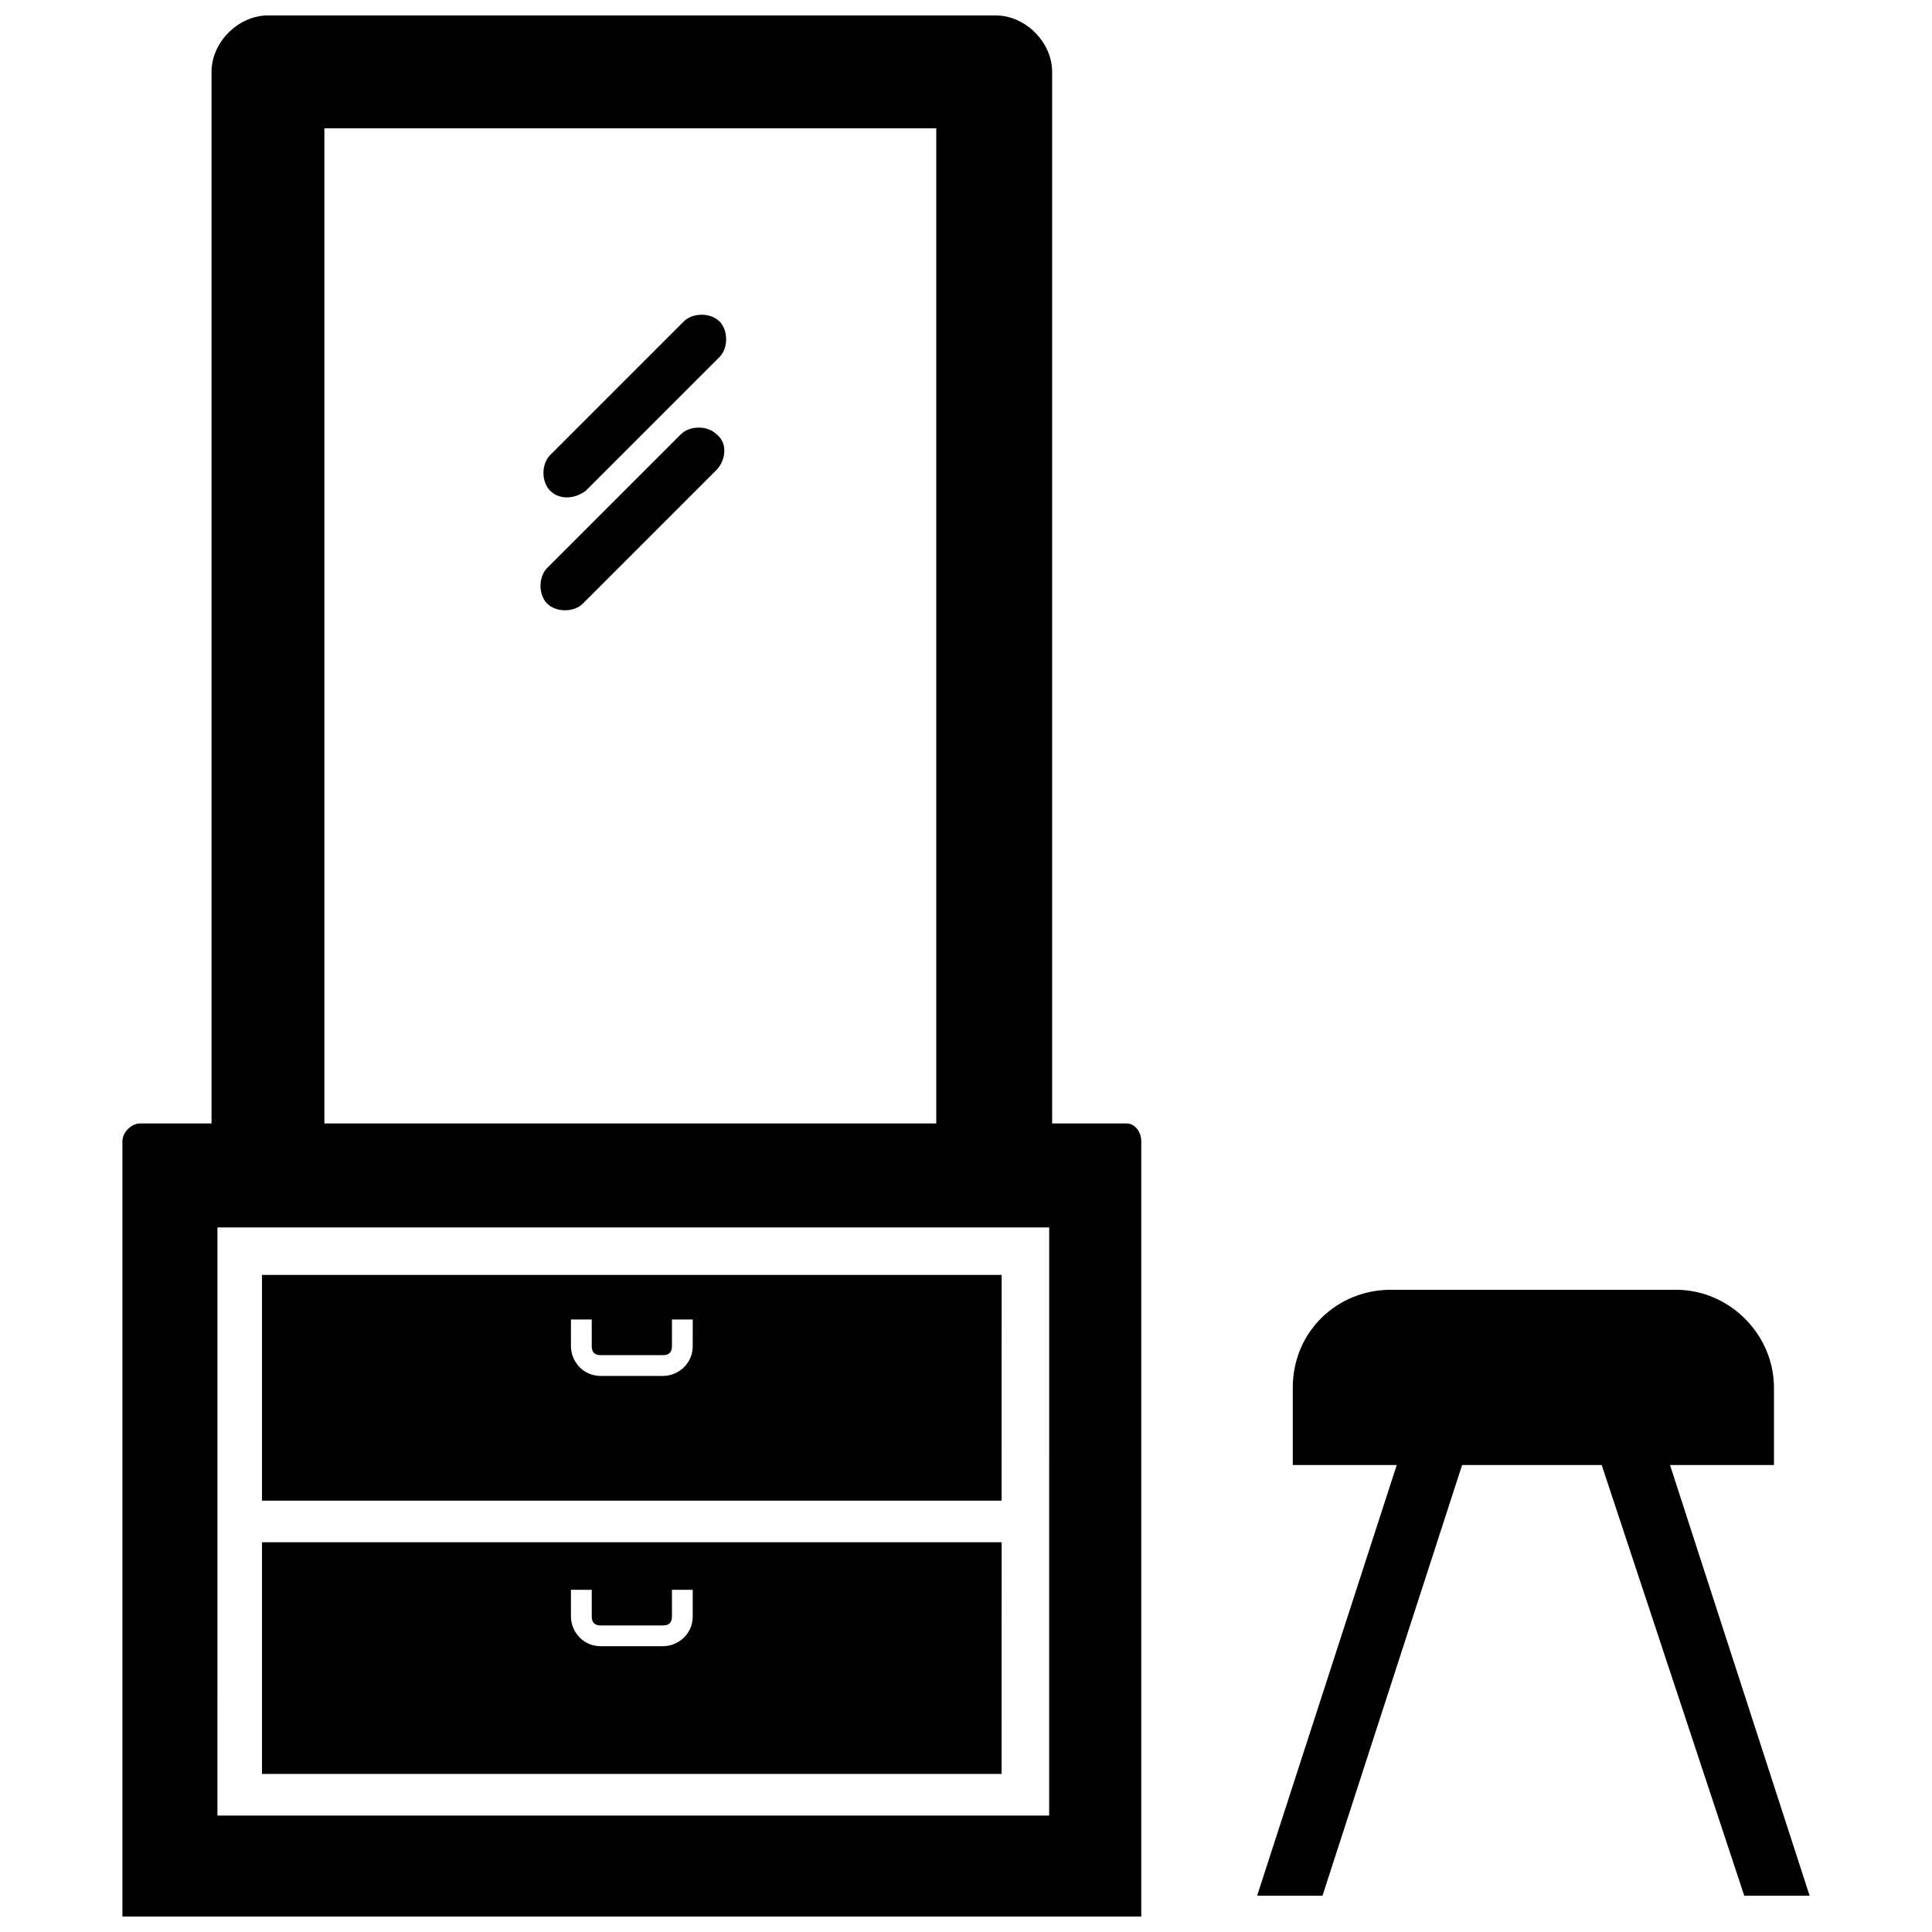
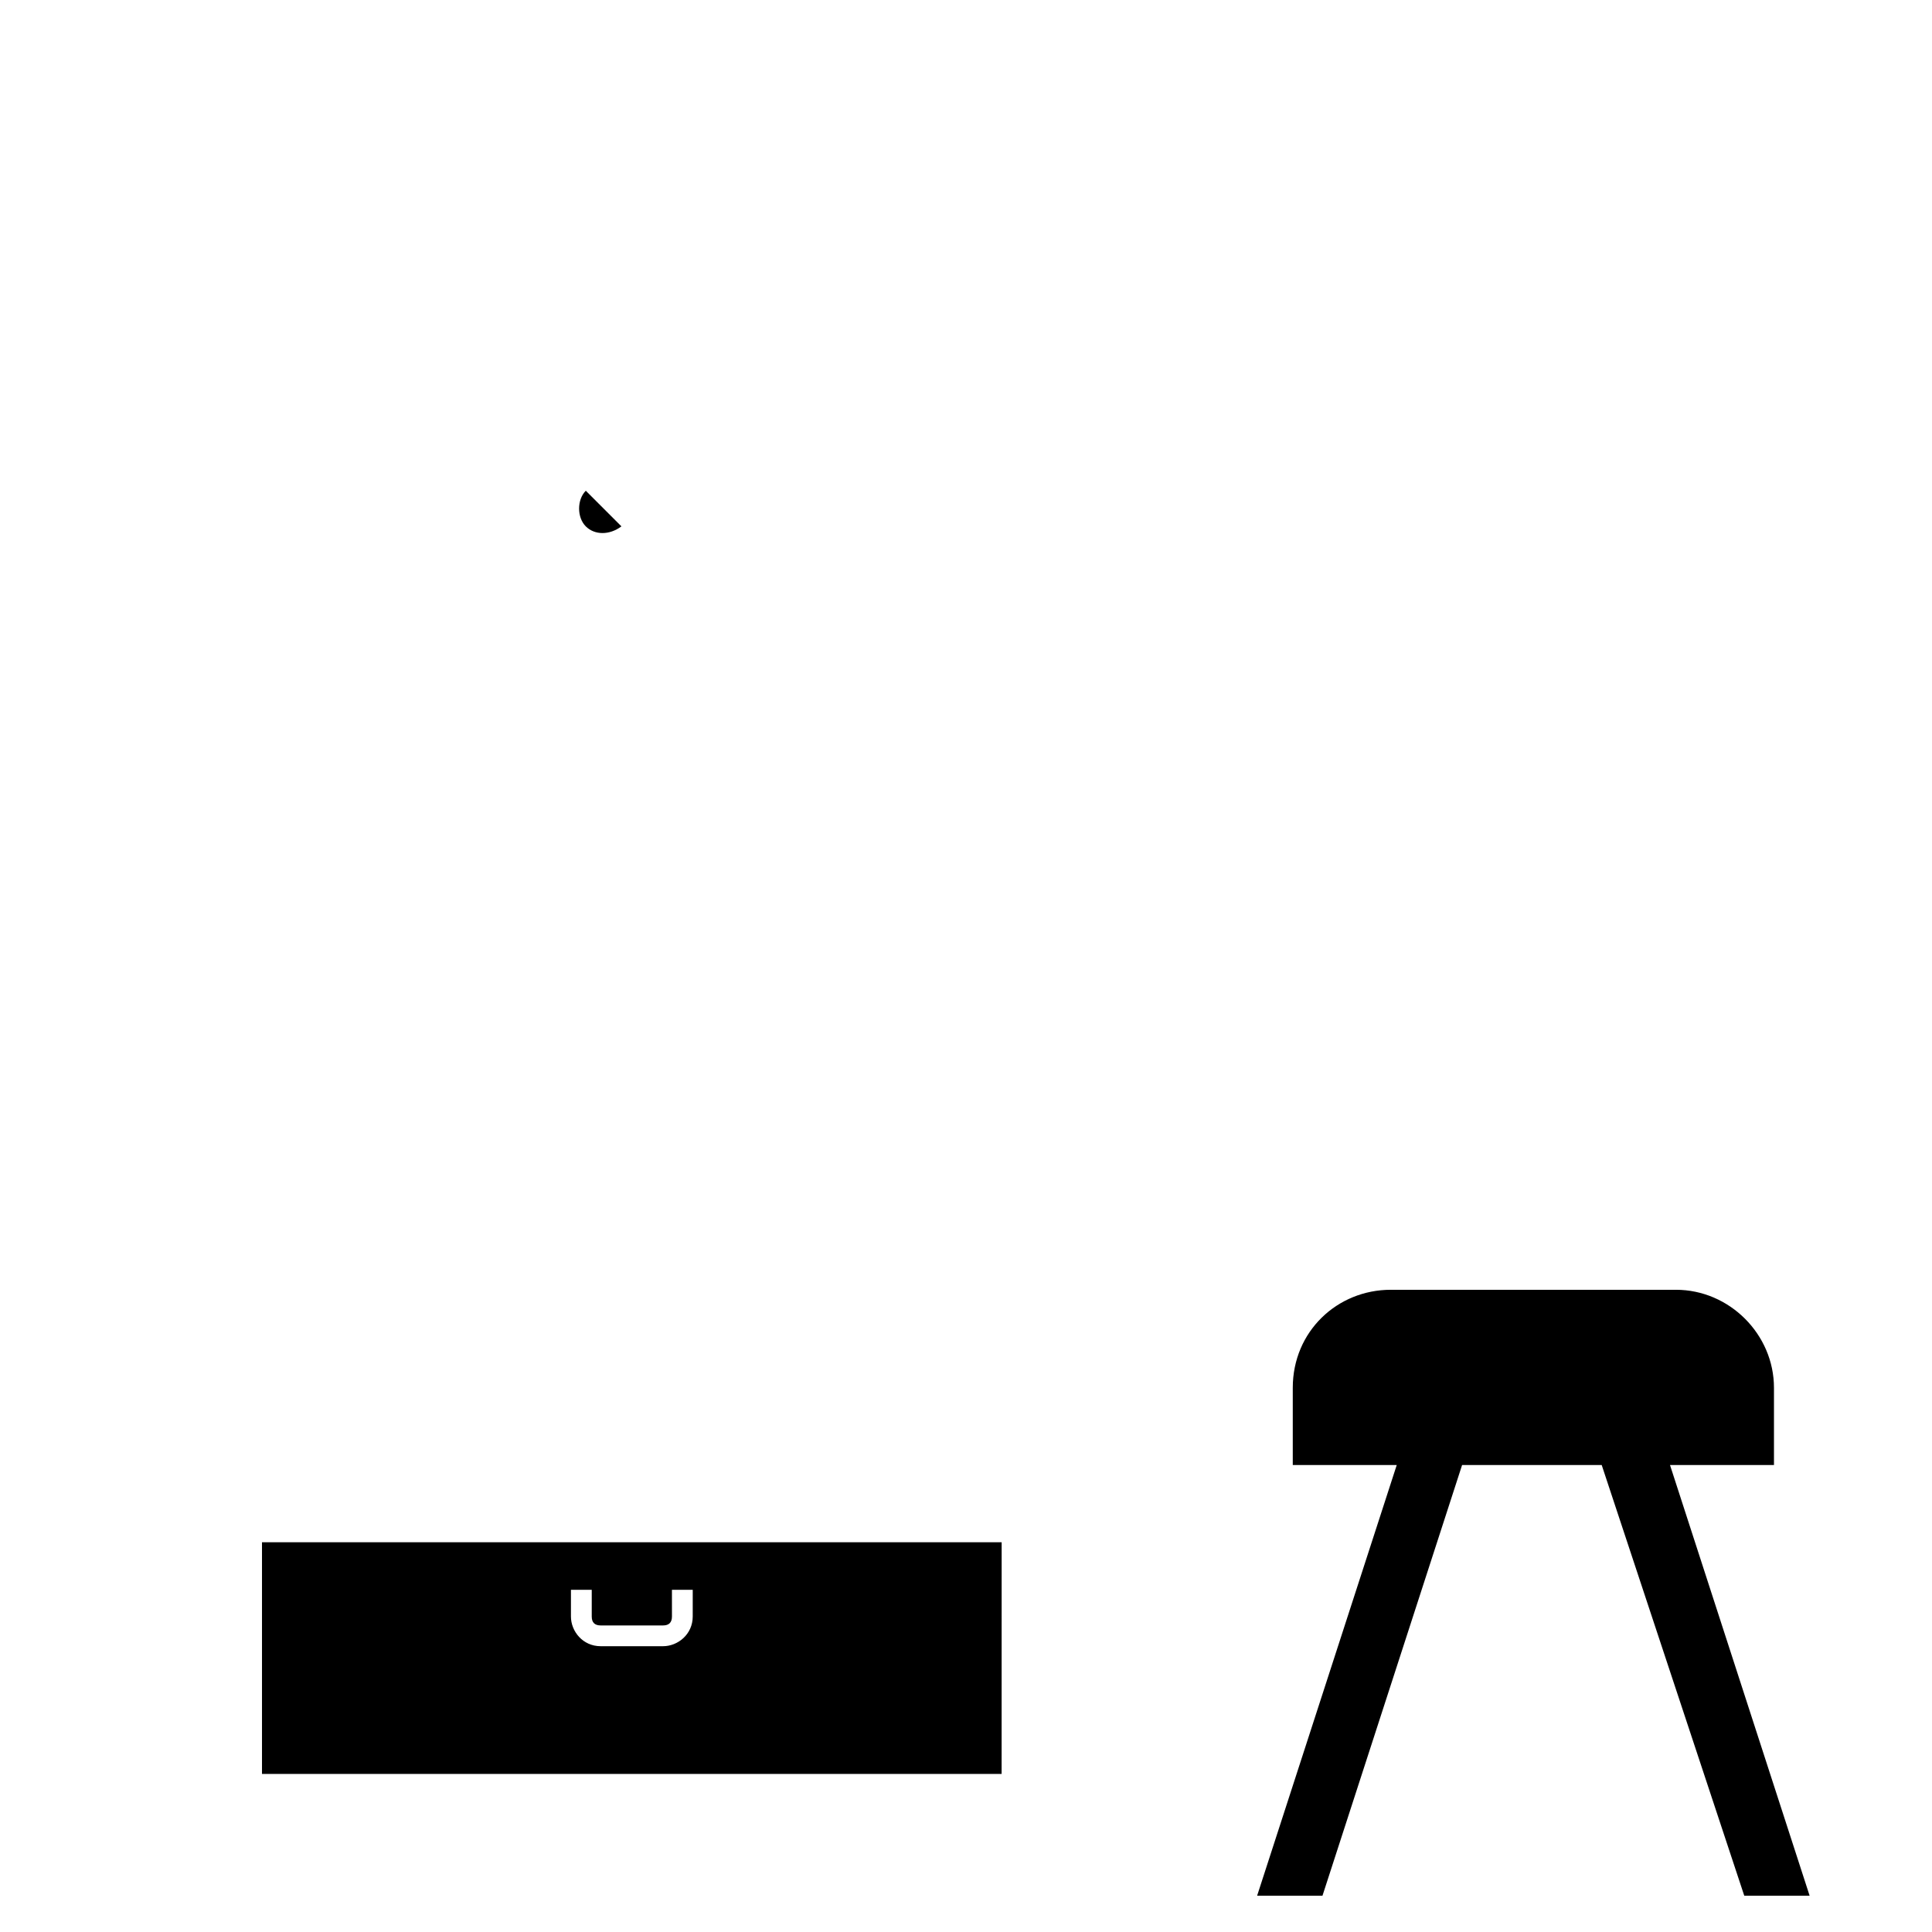
<svg xmlns="http://www.w3.org/2000/svg" width="800px" height="800px" version="1.1" viewBox="144 144 512 512">
  <defs>
    <clipPath id="a">
-       <path d="m176 148.09h271v503.81h-271z" />
-     </clipPath>
+       </clipPath>
  </defs>
  <path d="m606.25 646.39h17.32l-37-114.14h27.551v-20.469c0-14.168-11.809-25.977-25.977-25.977h-75.57c-14.168 0-25.977 11.02-25.977 25.977v20.469h27.551l-37 114.14h17.32l37-114.14h37z" />
-   <path d="m333.88 259.09c-2.363-2.363-7.086-2.363-9.445 0l-35.426 35.426c-2.363 2.363-2.363 7.086 0 9.445 2.363 2.363 7.086 2.363 9.445 0l35.426-35.426c2.359-2.359 3.148-7.086 0-9.445z" />
-   <path d="m299.24 274.05 35.426-35.426c2.363-2.363 2.363-7.086 0-9.445-2.363-2.363-7.086-2.363-9.445 0l-35.426 35.426c-2.363 2.363-2.363 7.086 0 9.445 2.359 2.359 6.293 2.359 9.445 0z" />
-   <path d="m409.45 481.87h-196.02v59.828h196.01zm-81.871 18.895c0 4.723-3.938 7.871-7.871 7.871h-16.531c-4.723 0-7.871-3.938-7.871-7.871v-7.086h5.512v7.086c0 1.574 0.789 2.363 2.363 2.363h16.531c1.574 0 2.363-0.789 2.363-2.363v-7.086h5.512z" />
+   <path d="m299.24 274.05 35.426-35.426l-35.426 35.426c-2.363 2.363-2.363 7.086 0 9.445 2.359 2.359 6.293 2.359 9.445 0z" />
  <path d="m409.45 552.71h-196.02v61.402h196.01zm-81.871 19.68c0 4.723-3.938 7.871-7.871 7.871h-16.531c-4.723 0-7.871-3.938-7.871-7.871v-7.082h5.512v7.086c0 1.574 0.789 2.363 2.363 2.363h16.531c1.574 0 2.363-0.789 2.363-2.363l-0.004-7.086h5.512z" />
  <g clip-path="url(#a)">
    <path d="m442.51 441.72h-19.68v-278.67c0-7.871-7.086-14.957-14.957-14.957h-192.86c-7.871 0-14.957 7.086-14.957 14.957v278.67h-18.895c-2.363 0-4.723 2.363-4.723 4.723v205.46h270.01v-205.46c0-2.363-1.578-4.727-3.938-4.727zm-212.55-263.71h162.16v263.71h-162.16zm192.08 447.13h-220.42l0.004-155.86h220.42z" />
  </g>
</svg>